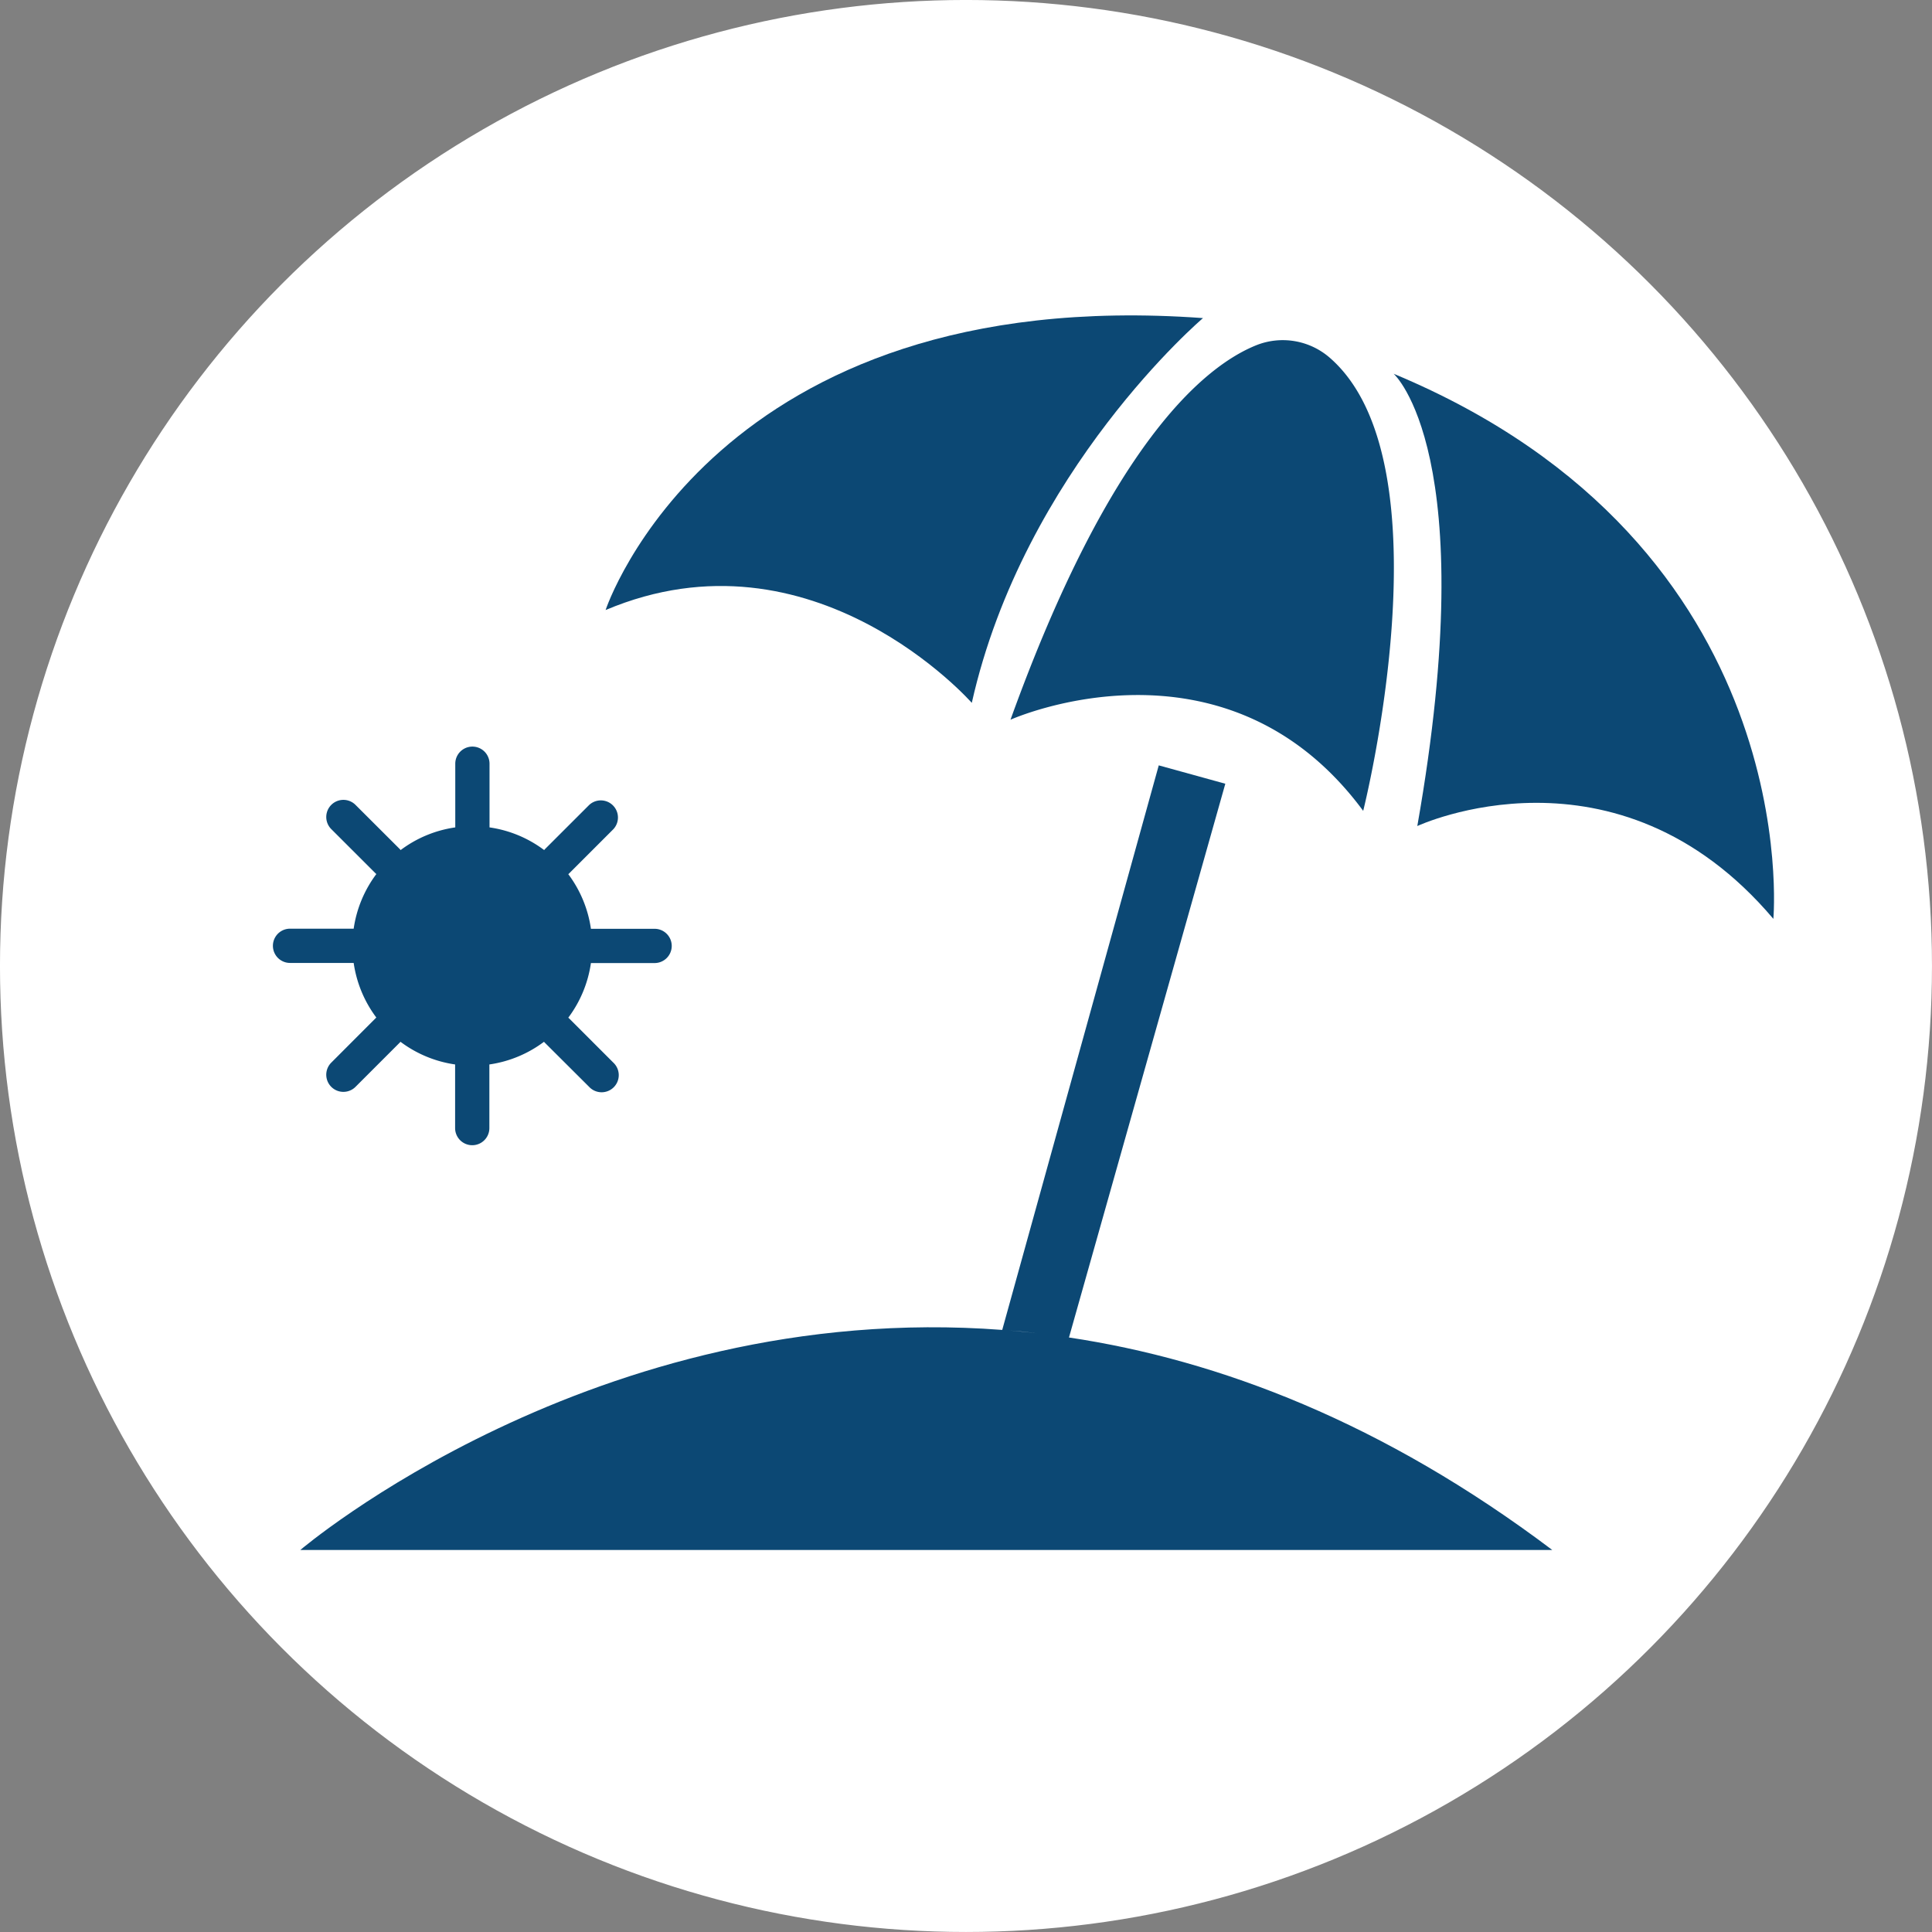
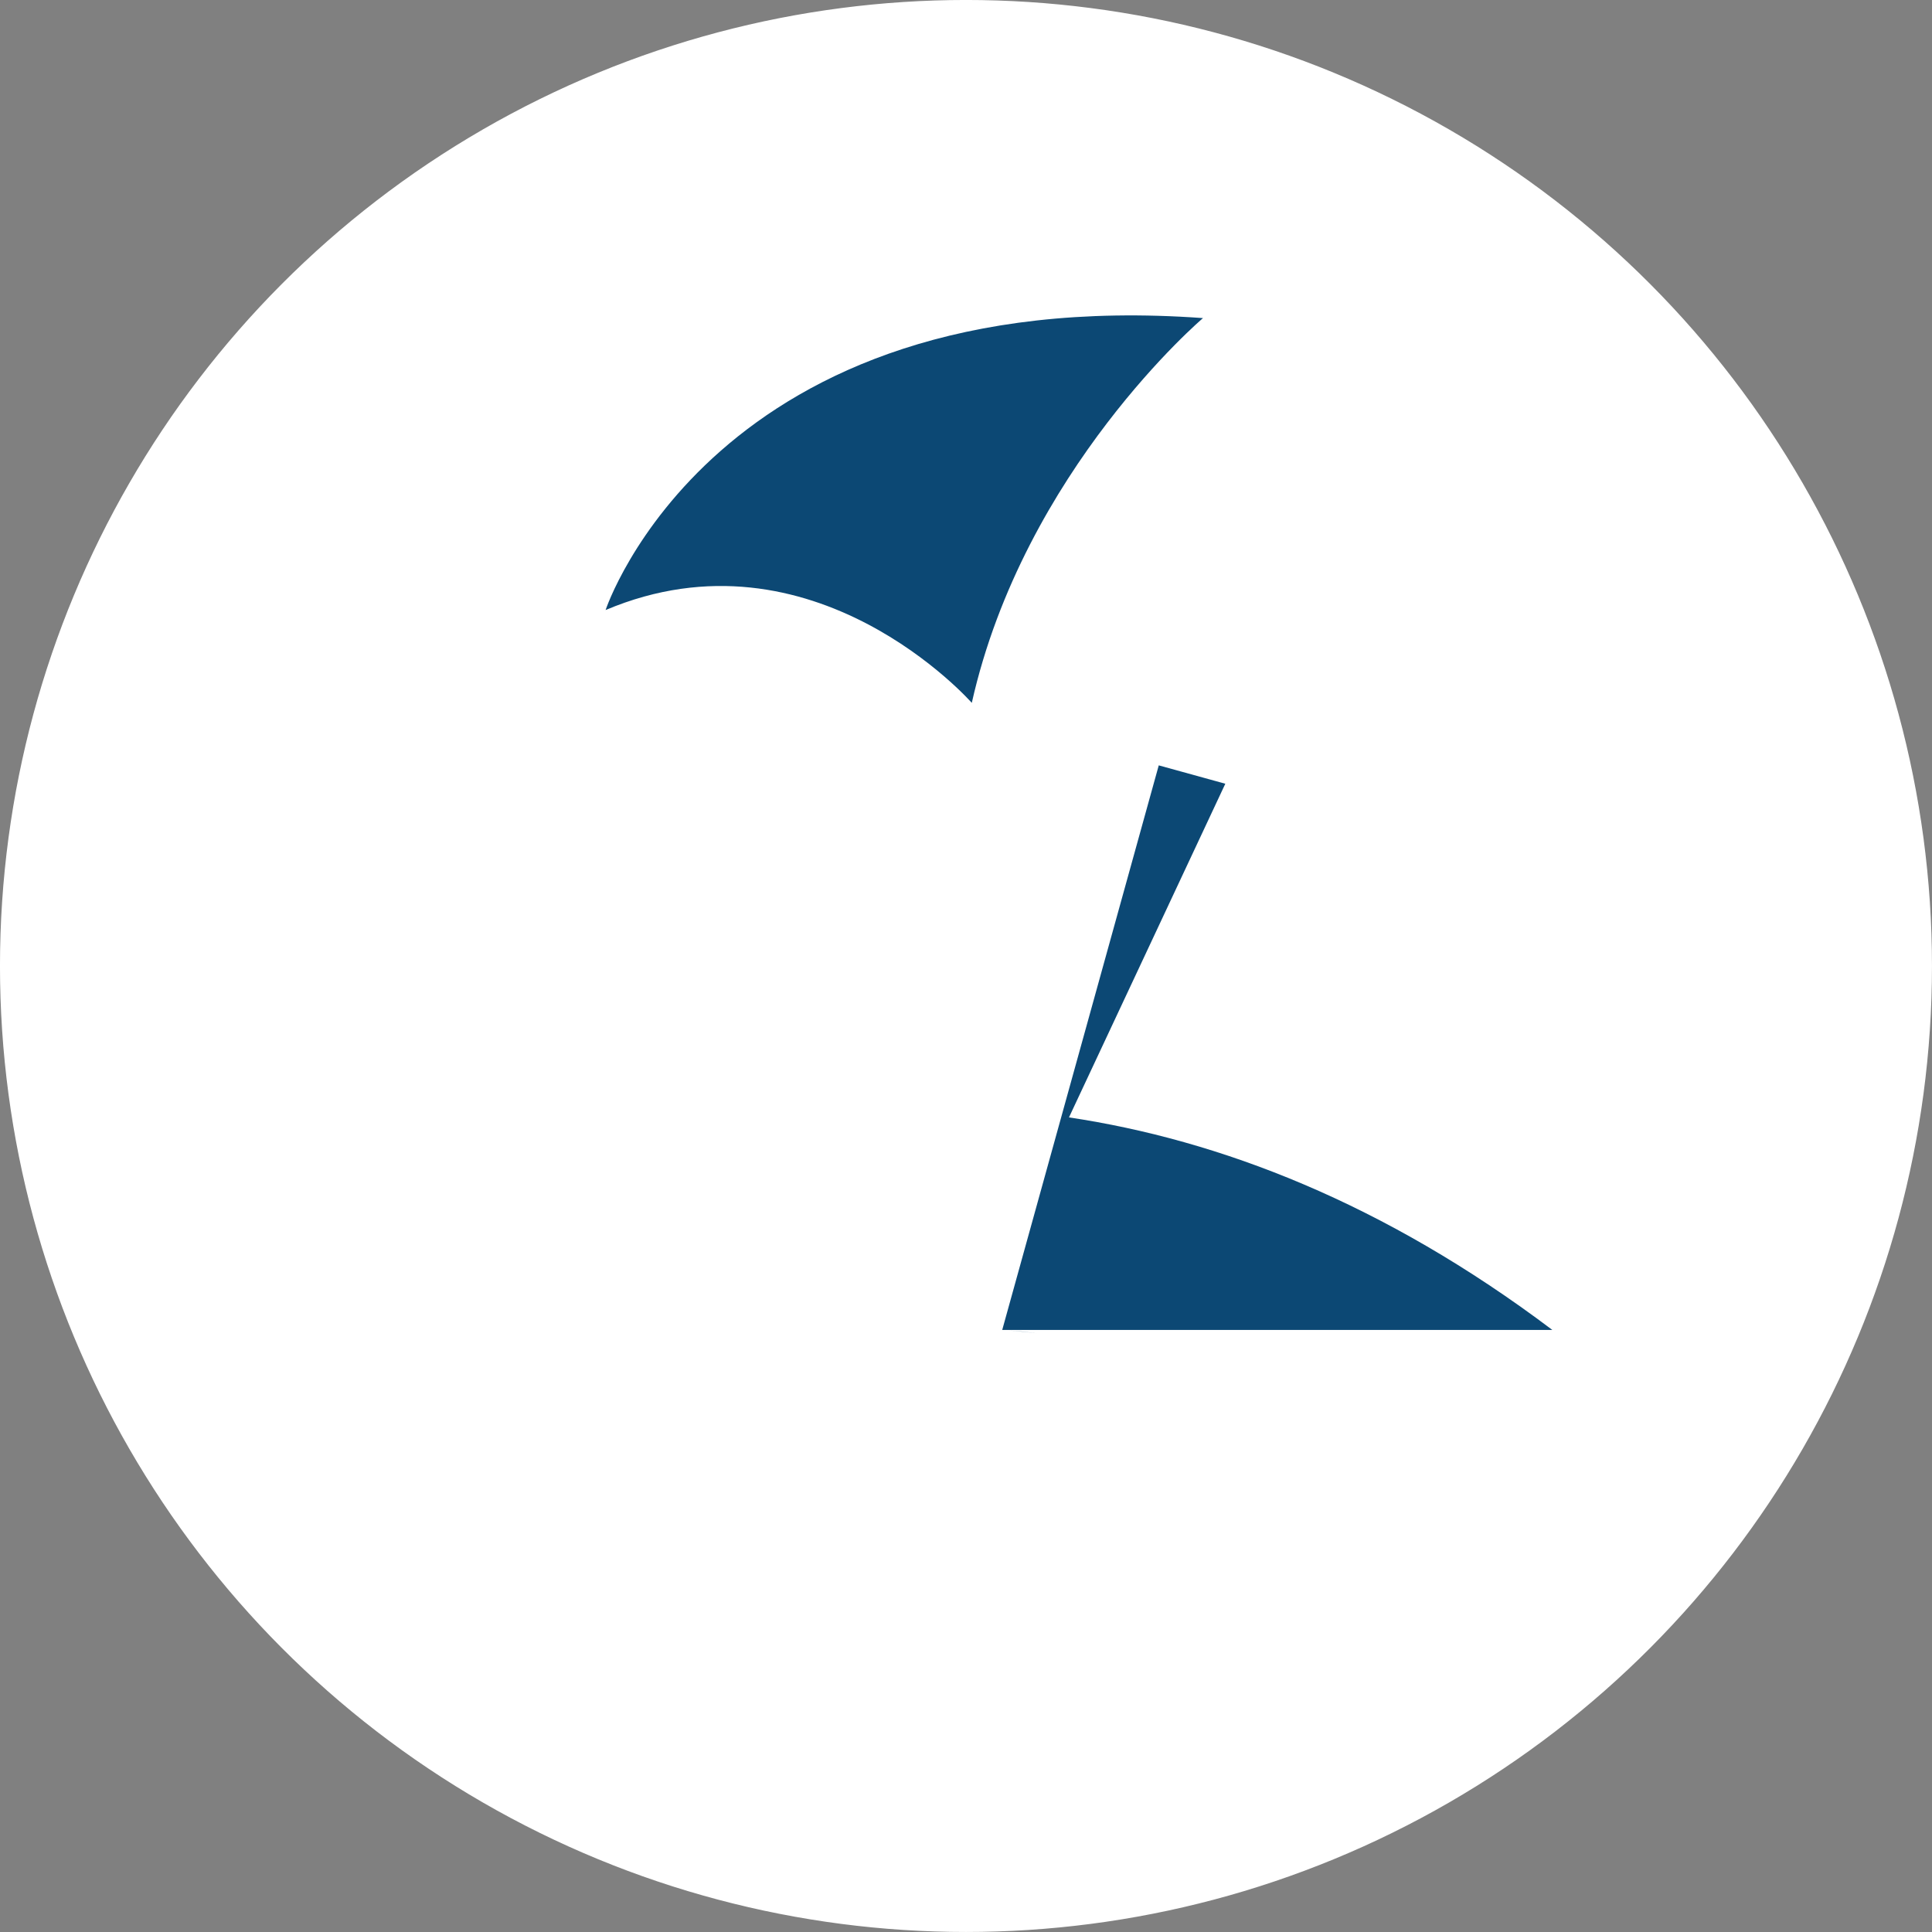
<svg xmlns="http://www.w3.org/2000/svg" viewBox="0 0 495.19 495.19">
  <rect x="0" y="0" width="495.19" height="495.19" fill="#808080" stroke="none" />
  <defs>
    <style>.cls-1{fill:#fff;stroke:#fff;stroke-miterlimit:10;stroke-width:1.15px;}.cls-2{fill:#0c4874;}</style>
  </defs>
  <title>spiaggia</title>
  <g id="Livello_2" data-name="Livello 2">
    <g id="Livello_1-2" data-name="Livello 1">
      <circle class="cls-1" cx="247.59" cy="247.59" r="247.02" />
    </g>
    <g id="Livello_12" data-name="Livello 12">
-       <path class="cls-2" d="M90.65,246.81a30.63,30.63,0,0,0,5.81,14,2.19,2.19,0,0,0-.23.21L84.91,272.36a4.39,4.39,0,0,0,6.21,6.21l11.32-11.32.21-.23a30.54,30.54,0,0,0,14,5.81c0,.1,0,.21,0,.31v16a4.39,4.39,0,1,0,8.78,0v-16c0-.1,0-.21,0-.31a30.59,30.59,0,0,0,14-5.81l.21.23L151,278.57a4.39,4.39,0,1,0,6.2-6.21l-11.31-11.31-.23-.21a30.62,30.62,0,0,0,5.8-14h16.32a4.39,4.39,0,1,0,0-8.78h-16l-.32,0a30.62,30.62,0,0,0-5.8-14l.23-.21,11.31-11.31a4.39,4.39,0,0,0-6.2-6.21l-11.32,11.31-.21.24a30.48,30.48,0,0,0-14-5.81c0-.11,0-.21,0-.32v-16a4.39,4.39,0,0,0-8.78,0v16c0,.11,0,.21,0,.32a30.44,30.44,0,0,0-14,5.81l-.21-.24L91.12,206.3a4.39,4.39,0,0,0-6.21,6.21l11.32,11.31.23.21a30.63,30.63,0,0,0-5.81,14l-.31,0h-16a4.39,4.39,0,0,0,0,8.78H90.65Z" />
-       <path class="cls-2" d="M259,184.47s54.93-24.65,90.4,23.36c0,0,22.4-88.85-8.41-116a18.35,18.35,0,0,0-19-3.34C308.59,93.89,284.47,113.86,259,184.47Z" />
-       <path class="cls-2" d="M357.21,95.8s22.93,20.33,6.06,115.92c0,0,51-23.79,91.26,23.79C454.53,235.51,463.18,139.92,357.21,95.8Z" />
      <path class="cls-2" d="M249.08,180.15c13.41-59.69,59.26-98.62,59.26-98.62-125.44-9.08-153.12,74.83-153.12,74.83C208.42,133.87,249.08,180.15,249.08,180.15Z" />
-       <path class="cls-2" d="M314.06,200.88,297,196.17l-40.12,144.7c-104.5-7.94-179.91,56.41-179.91,56.41H397.87c-43.29-32.63-85.3-48.68-123.88-54.47ZM265.75,341.72c-2.43-.28-4.85-.52-7.24-.72C260.9,341.16,263.32,341.4,265.75,341.72Z" />
+       <path class="cls-2" d="M314.06,200.88,297,196.17l-40.12,144.7H397.87c-43.29-32.63-85.3-48.68-123.88-54.47ZM265.75,341.72c-2.43-.28-4.85-.52-7.24-.72C260.9,341.16,263.32,341.4,265.75,341.72Z" />
    </g>
  </g>
</svg>